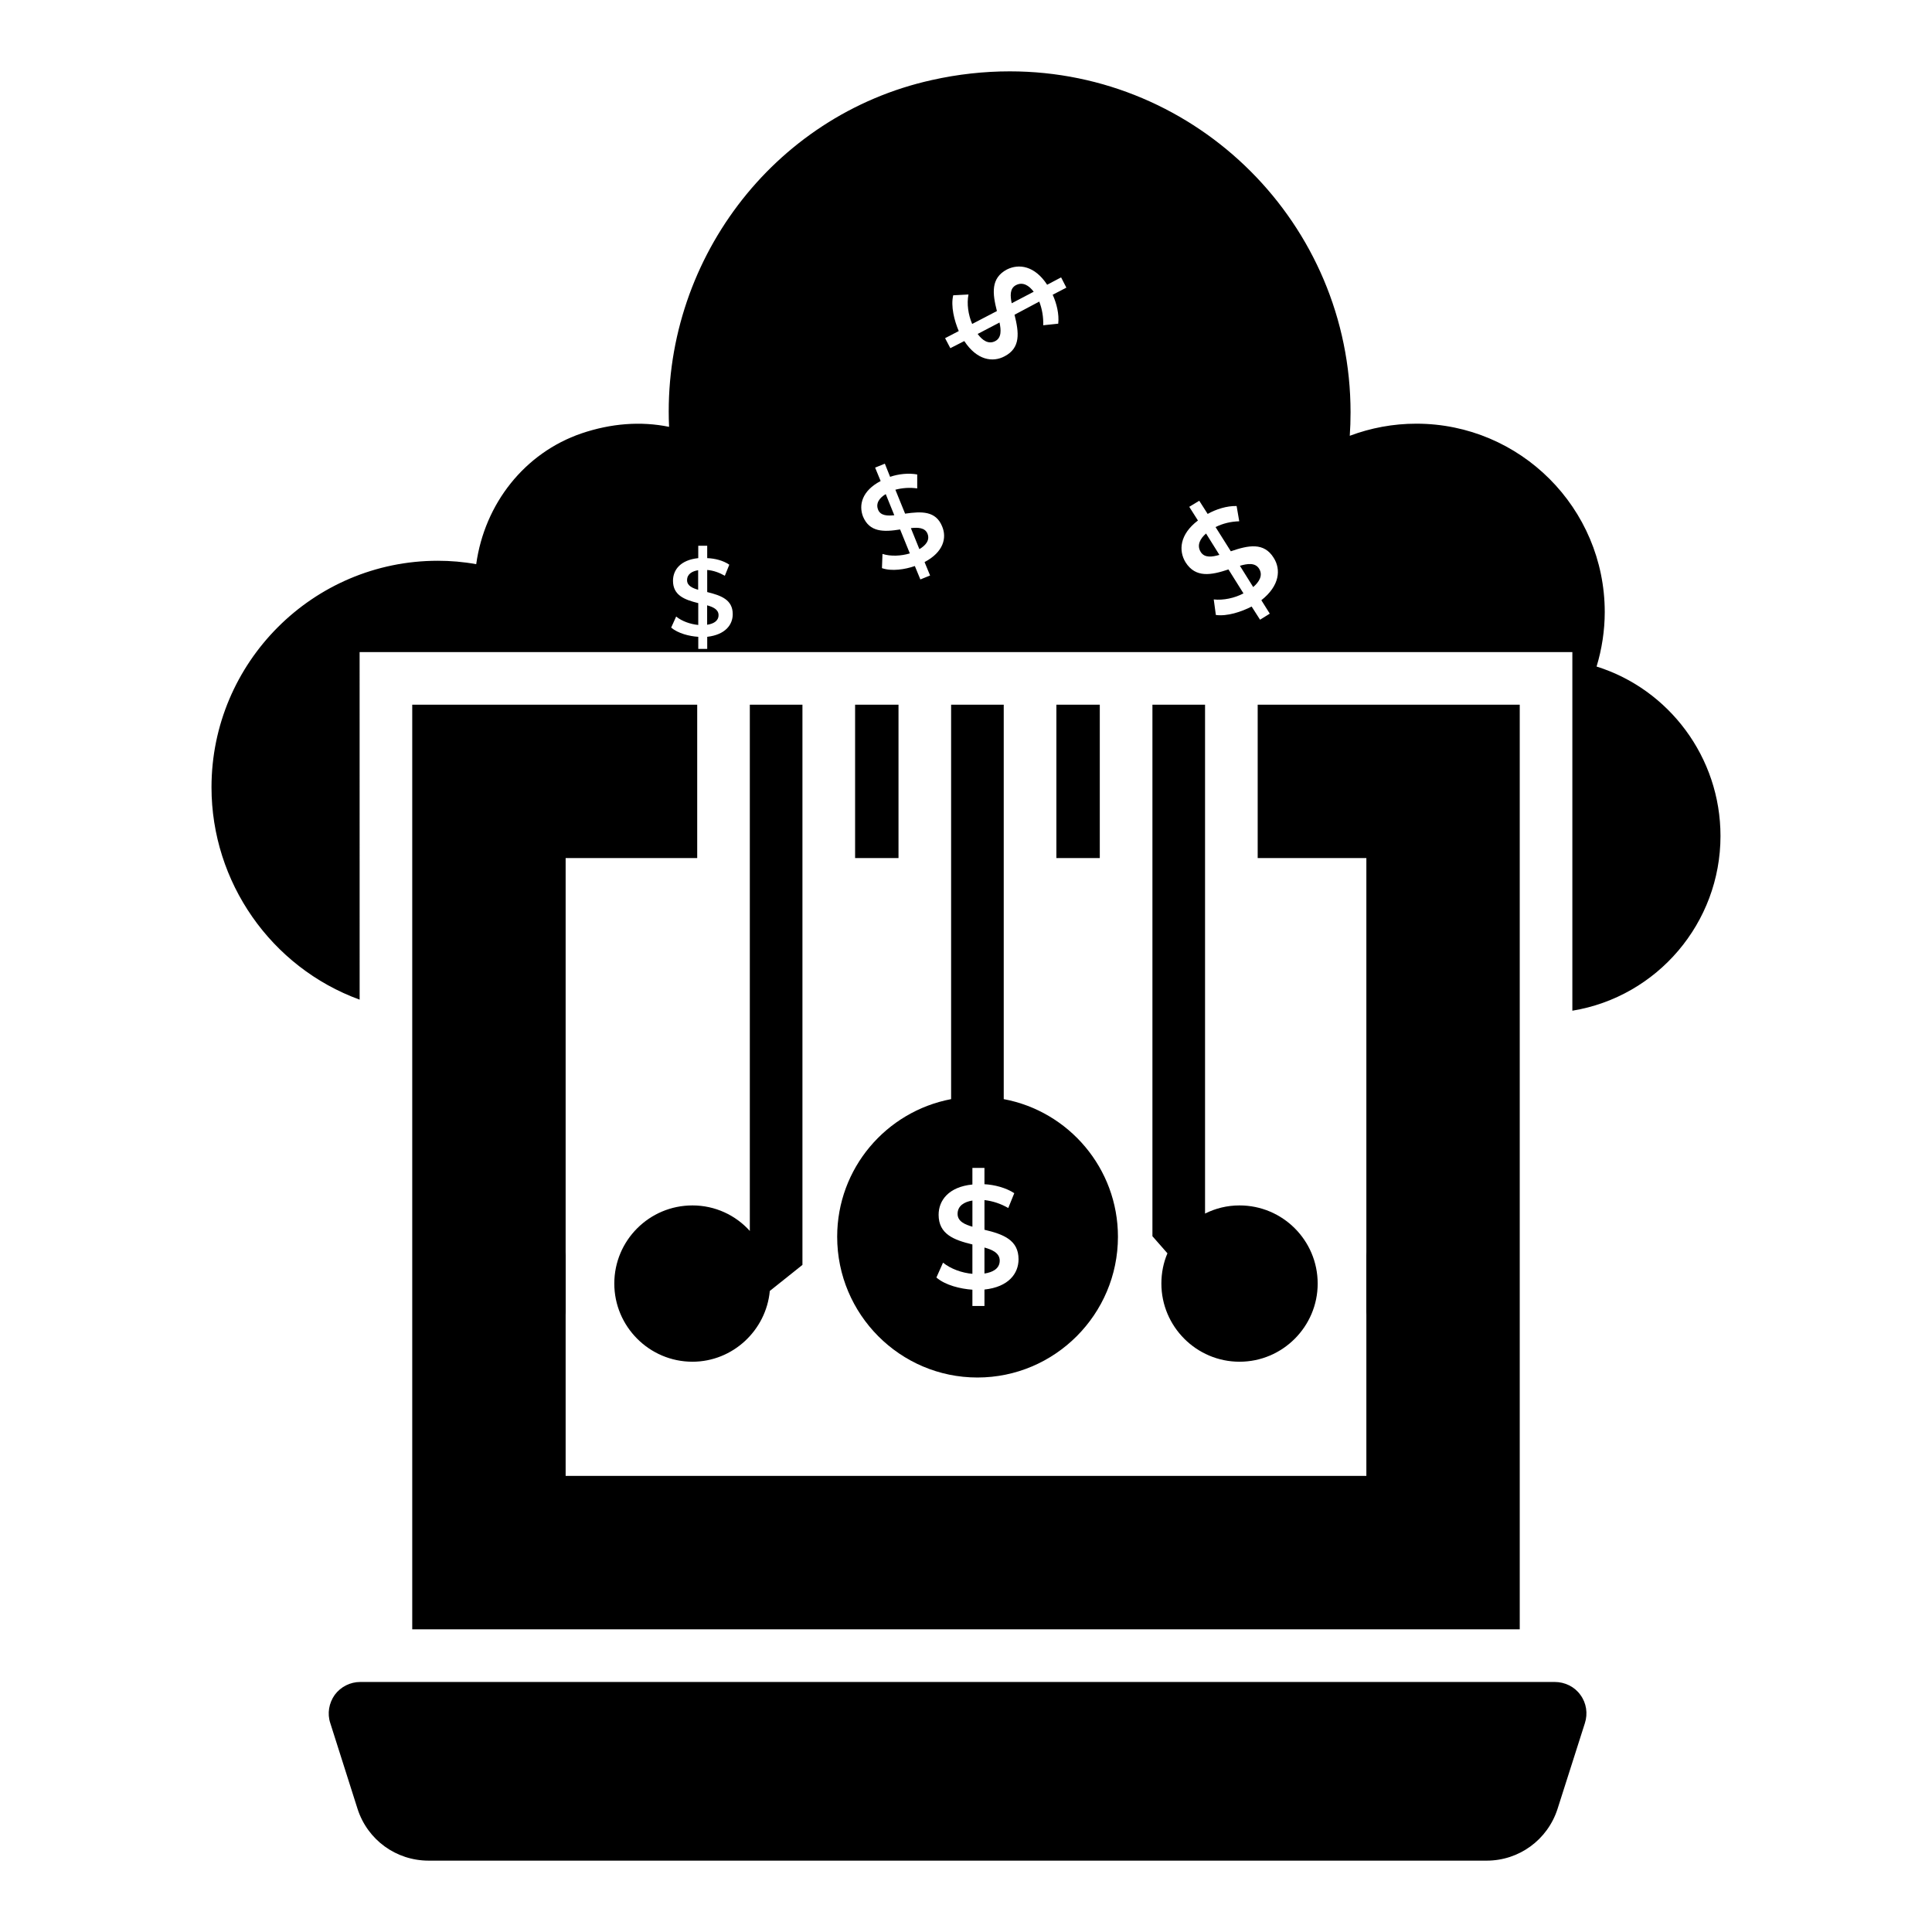
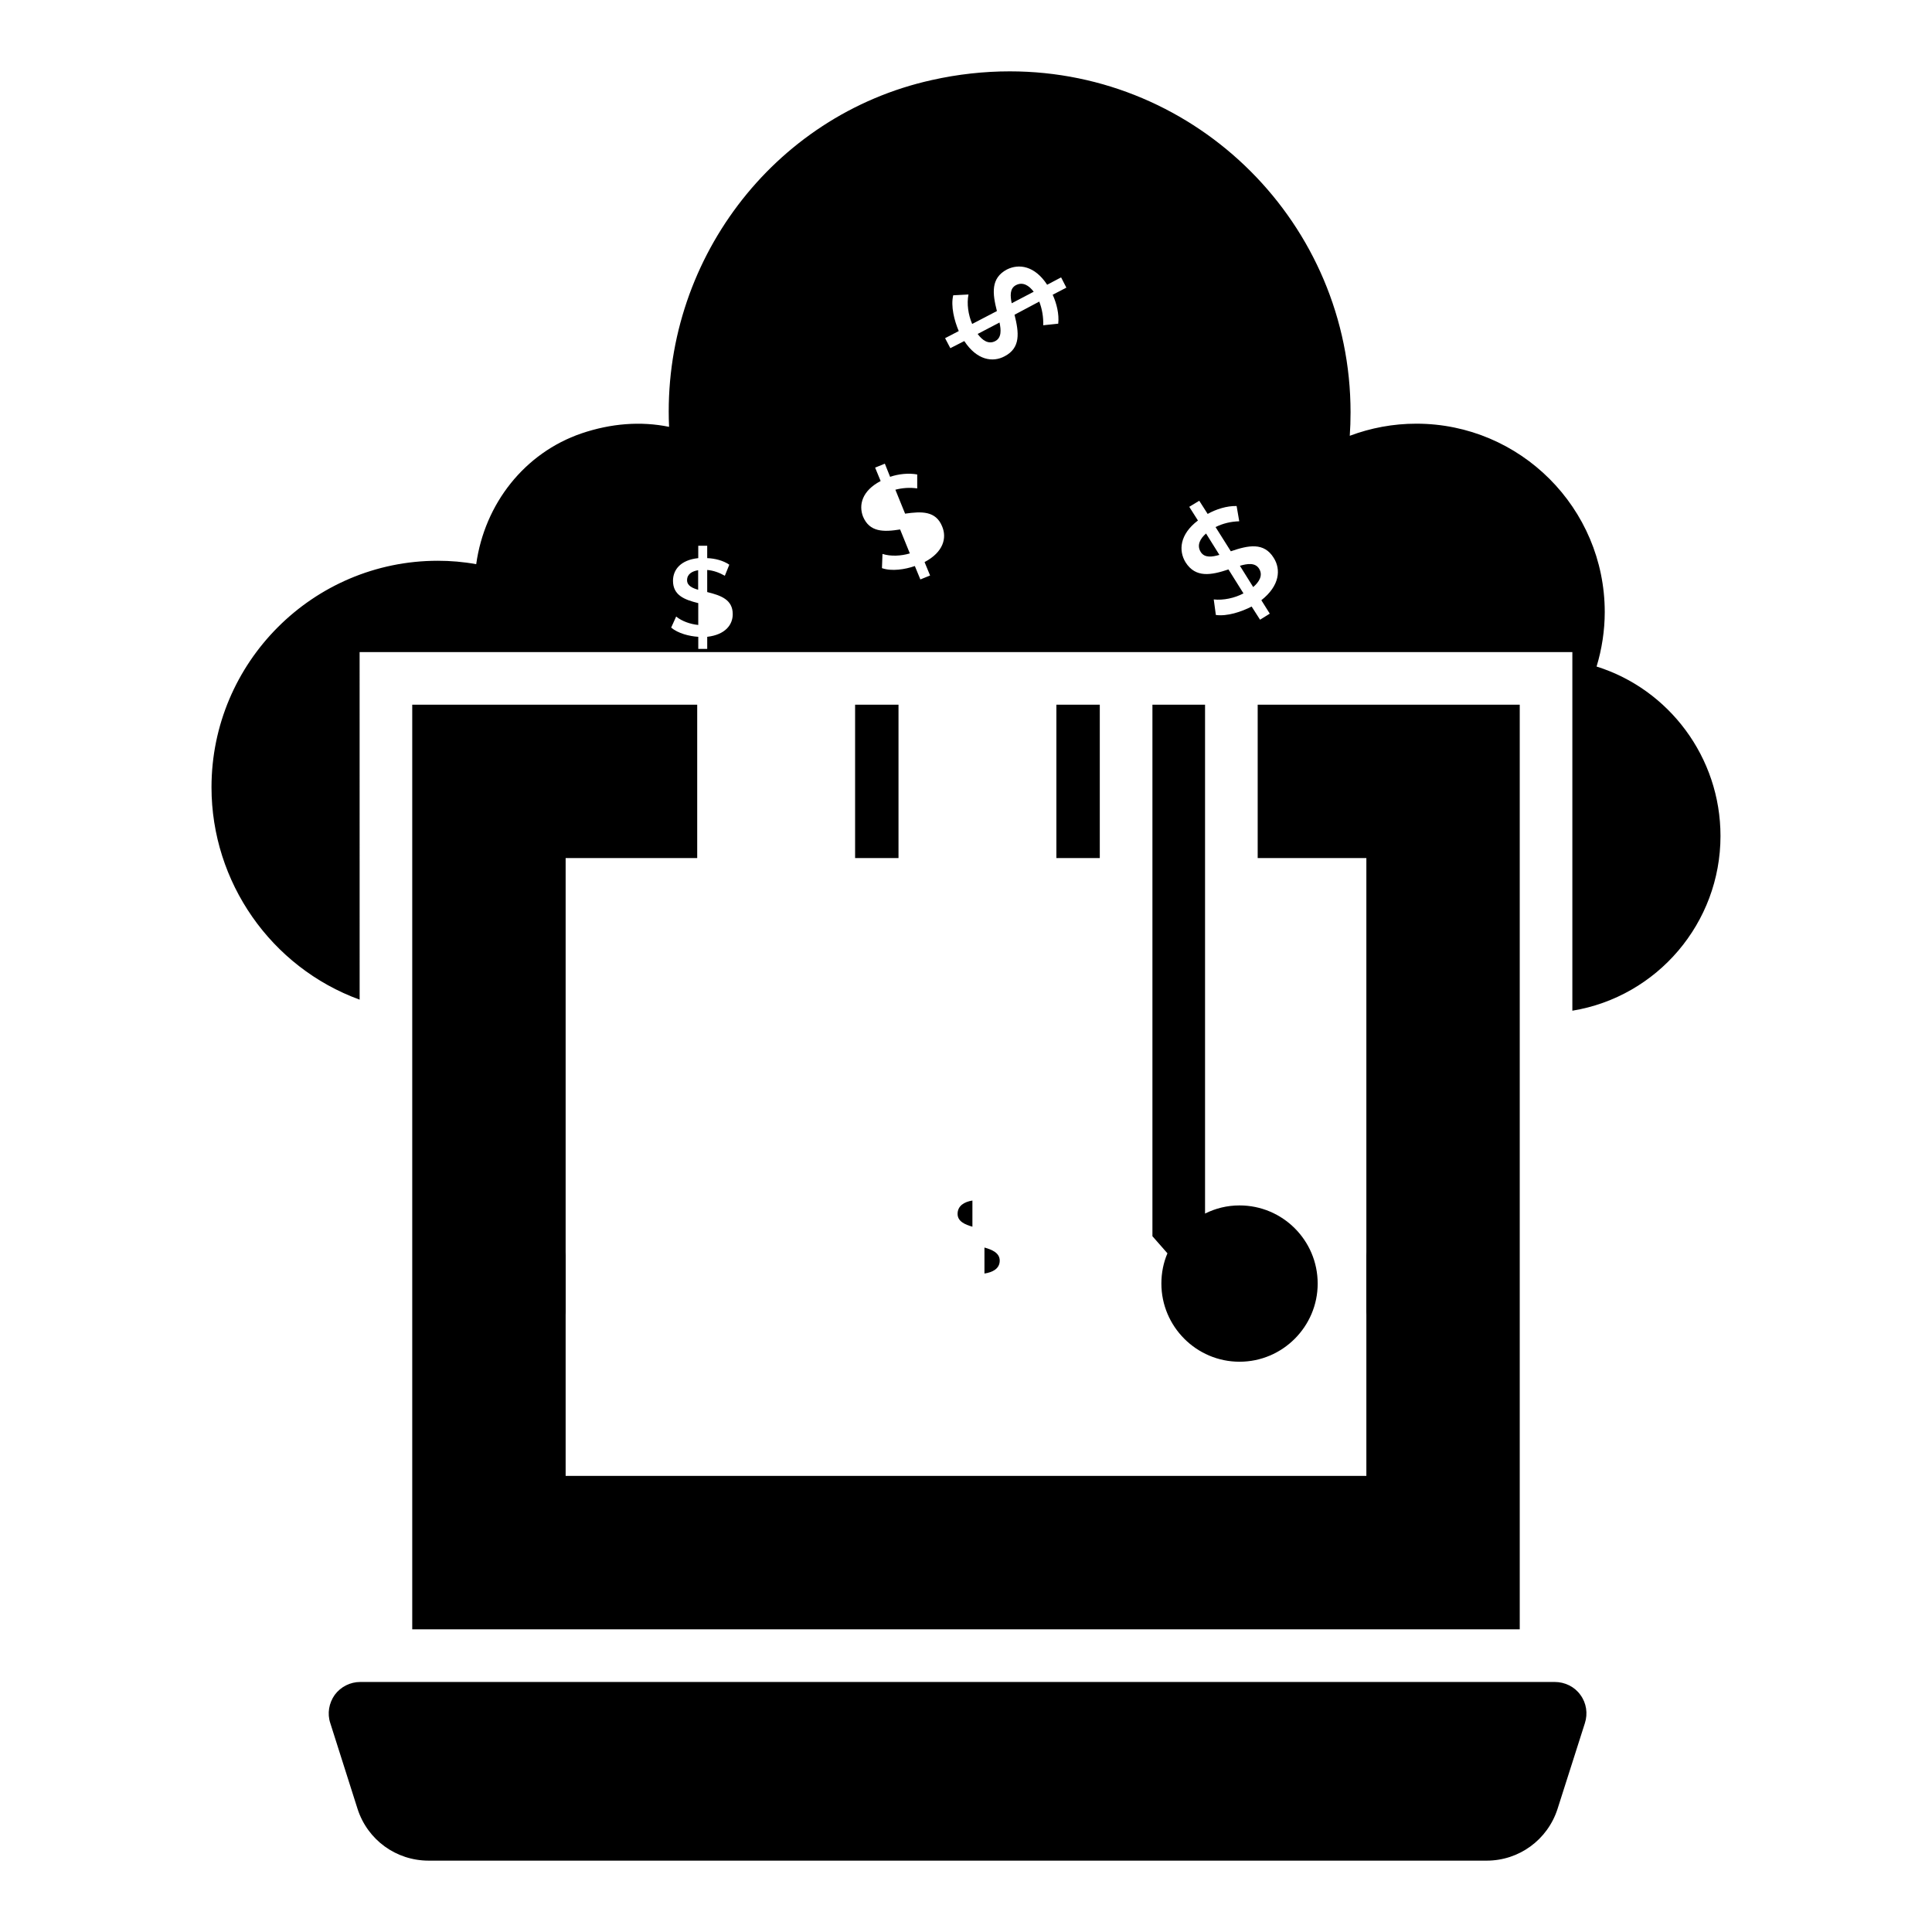
<svg xmlns="http://www.w3.org/2000/svg" fill="#000000" width="800px" height="800px" version="1.1" viewBox="144 144 512 512">
  <g>
    <path d="m564 600.69-7.25 22.73c-2.652 8.16-10.184 13.668-18.762 13.668h-280.39c-8.648 0-16.18-5.508-18.828-13.668l-7.25-22.801c-0.836-2.512-0.348-5.301 1.184-7.461 1.605-2.16 4.113-3.418 6.766-3.418h316.58c2.648 0 5.231 1.254 6.766 3.418 1.602 2.16 2.019 4.949 1.184 7.531z" />
    <path d="m370.61 330.75v40.652h11.504v-40.652zm106.69 0v40.652h28.801v163.73h-212.2v-163.73h34.867v-40.652l-75.52-0.004v245.04h293.5v-245.04zm-53.348 0v40.652h11.504v-40.652z" />
    <path d="m507.14 484.16c0 2.859-0.348 5.719-1.047 8.367v-16.734c0.699 2.719 1.047 5.508 1.047 8.367z" />
    <path d="m493.2 484.16c0 11.367-9.273 20.711-20.711 20.711s-20.711-9.344-20.711-20.711c0-2.859 0.559-5.578 1.605-8.02l-3.977-4.531v-140.86h13.945v134.86c2.789-1.395 5.859-2.16 9.137-2.16 11.438 0 20.711 9.273 20.711 20.711z" />
    <path d="m292.86 484.16c0-2.859 0.348-5.719 1.047-8.367v16.734c-0.699-2.648-1.047-5.508-1.047-8.367z" />
-     <path d="m342.71 330.75h13.945v148.46l-8.648 6.902c-0.977 10.461-9.832 18.758-20.5 18.758-11.438 0-20.711-9.344-20.711-20.711 0-11.438 9.273-20.711 20.711-20.711 5.996 0 11.438 2.578 15.203 6.766z" />
    <path d="m404.89 474.61v6.891c2.133-0.32 4.047-1.262 4.047-3.426 0-2.059-2.055-2.906-4.047-3.465z" />
    <path d="m397.77 465.7c0 2.008 2.012 2.84 3.93 3.387v-6.93c-2.148 0.336-3.93 1.379-3.93 3.543z" />
-     <path d="m410 435.28v-104.53h-13.945v104.53c-17.223 3.277-30.195 18.34-30.195 36.469 0 20.57 16.664 37.305 37.168 37.305 20.5 0 37.238-16.734 37.238-37.305 0-18.129-13.039-33.258-30.266-36.469zm-5.109 50.465v4.359h-3.195v-4.32c-3.152-0.215-7.191-1.184-9.539-3.231l1.754-3.934c2.051 1.664 5.027 2.719 7.785 2.957v-7.785c-4.902-1.176-8.953-2.723-8.953-7.863 0-3.805 2.664-7.402 8.953-8.02v-4.398h3.195v4.32c2.688 0.145 5.672 0.926 7.902 2.375l-1.594 3.934c-1.973-1.141-4.074-1.844-6.305-2.102v7.863c5.004 1.184 9.031 2.707 9.031 7.824-0.004 3.742-2.606 7.336-9.035 8.02z" />
-     <path d="m385.39 283.96 2.254 5.57c1.613-0.953 2.859-2.34 2.152-4.094-0.672-1.664-2.613-1.676-4.406-1.477z" />
-     <path d="m331.4 304.42v5.148c1.594-0.242 3.023-0.941 3.023-2.559 0-1.539-1.539-2.172-3.023-2.59z" />
    <path d="m403.09 232.5c1.203 1.645 2.836 2.848 4.66 1.895 1.727-0.902 1.539-3.008 1.133-4.926z" />
-     <path d="m376.71 279.09c0.656 1.621 2.555 1.637 4.285 1.453l-2.266-5.602c-1.629 0.977-2.727 2.398-2.019 4.148z" />
    <path d="m326.08 297.76c0 1.5 1.5 2.121 2.938 2.531v-5.176c-1.609 0.25-2.938 1.027-2.938 2.644z" />
    <path d="m413.23 219.57c-1.688 0.883-1.504 2.938-1.117 4.793l5.824-3.047c-1.234-1.664-2.891-2.699-4.707-1.746z" />
    <path d="m472.59 293.94 3.519 5.637c1.582-1.352 2.668-3.102 1.562-4.871-1.051-1.68-3.168-1.324-5.082-0.766z" />
    <path d="m567.11 320.64c1.395-4.602 2.164-9.555 2.164-14.434 0-27.543-22.383-49.926-49.93-49.926-6.137 0-12.062 1.117-17.641 3.207 0.141-2.023 0.207-4.113 0.207-6.207 0-49.859-40.516-90.371-90.301-90.371-6.832 0-13.809 0.766-20.641 2.301-42.258 9.344-71.613 48.465-69.66 91.906-7.531-1.535-15.41-0.906-23.219 1.742-15.062 5.16-25.66 18.617-27.891 34.656-3.418-0.629-6.832-0.906-10.18-0.906-33.055 0-59.969 26.918-59.969 60.039 0 25.102 15.758 47.695 39.258 56.273l-0.008-92.117h321.39v95.043c22.523-3.695 39.258-23.289 39.258-46.301 0.004-20.848-13.664-38.91-32.84-44.906zm-235.69-7.879v3.207h-2.371v-3.207c-2.371-0.141-5.371-0.906-7.184-2.441l1.324-2.93c1.535 1.254 3.766 2.023 5.856 2.231v-5.789c-3.695-0.906-6.695-2.094-6.695-5.926 0-2.859 1.953-5.508 6.695-5.996v-3.277h2.371v3.277c2.023 0.07 4.254 0.629 5.856 1.742l-1.184 2.93c-1.465-0.836-3-1.395-4.672-1.535v5.856c3.695 0.906 6.766 2.023 6.766 5.859 0 2.793-1.949 5.441-6.762 6zm57.598-19.805 1.465 3.555-2.578 1.047-1.465-3.555c-2.578 0.906-6.137 1.465-8.715 0.559l0.141-3.766c2.16 0.695 4.949 0.559 7.25-0.141l-2.578-6.344c-4.324 0.695-8.09 0.766-9.832-3.418-1.184-3.066-0.277-6.832 4.672-9.414l-1.465-3.555 2.578-1.047 1.395 3.488c2.231-0.766 4.883-1.047 7.184-0.629v3.695c-1.953-0.277-3.906-0.141-5.789 0.348l2.578 6.344c4.394-0.629 8.16-0.766 9.832 3.418 1.254 3 0.348 6.766-4.672 9.414zm35.422-63.176-3.977 0.418c0.07-2.16-0.277-4.254-1.047-6.277l-6.555 3.488c1.184 4.742 1.672 8.785-2.648 11.02-3.137 1.672-7.32 1.047-10.668-4.043l-3.695 1.883-1.395-2.648 3.625-1.883c-1.188-2.789-2.16-6.625-1.465-9.484l4.043-0.211c-0.488 2.441-0.07 5.371 0.977 7.809l6.555-3.418c-1.188-4.672-1.676-8.715 2.648-11.016 3.207-1.605 7.391-0.977 10.668 4.043l3.695-1.953 1.395 2.719-3.625 1.883c1.051 2.301 1.75 5.16 1.469 7.672zm56.066 76.844-2.578 1.605-2.231-3.488c-2.719 1.395-6.484 2.648-9.484 2.231l-0.559-4.113c2.512 0.277 5.508-0.348 7.879-1.605l-3.977-6.348c-4.602 1.535-8.715 2.301-11.367-1.883-1.883-3.066-1.605-7.391 3.277-11.086l-2.301-3.625 2.648-1.605 2.231 3.488c2.231-1.254 5.09-2.16 7.672-2.094l0.695 4.043c-2.231 0.07-4.324 0.559-6.277 1.535l4.043 6.414c4.672-1.605 8.785-2.441 11.367 1.742 1.953 3.066 1.605 7.391-3.277 11.227z" />
    <path d="m462.21 290.29c1.027 1.641 3.094 1.297 4.945 0.762l-3.539-5.668c-1.59 1.375-2.512 3.137-1.406 4.906z" />
  </g>
</svg>